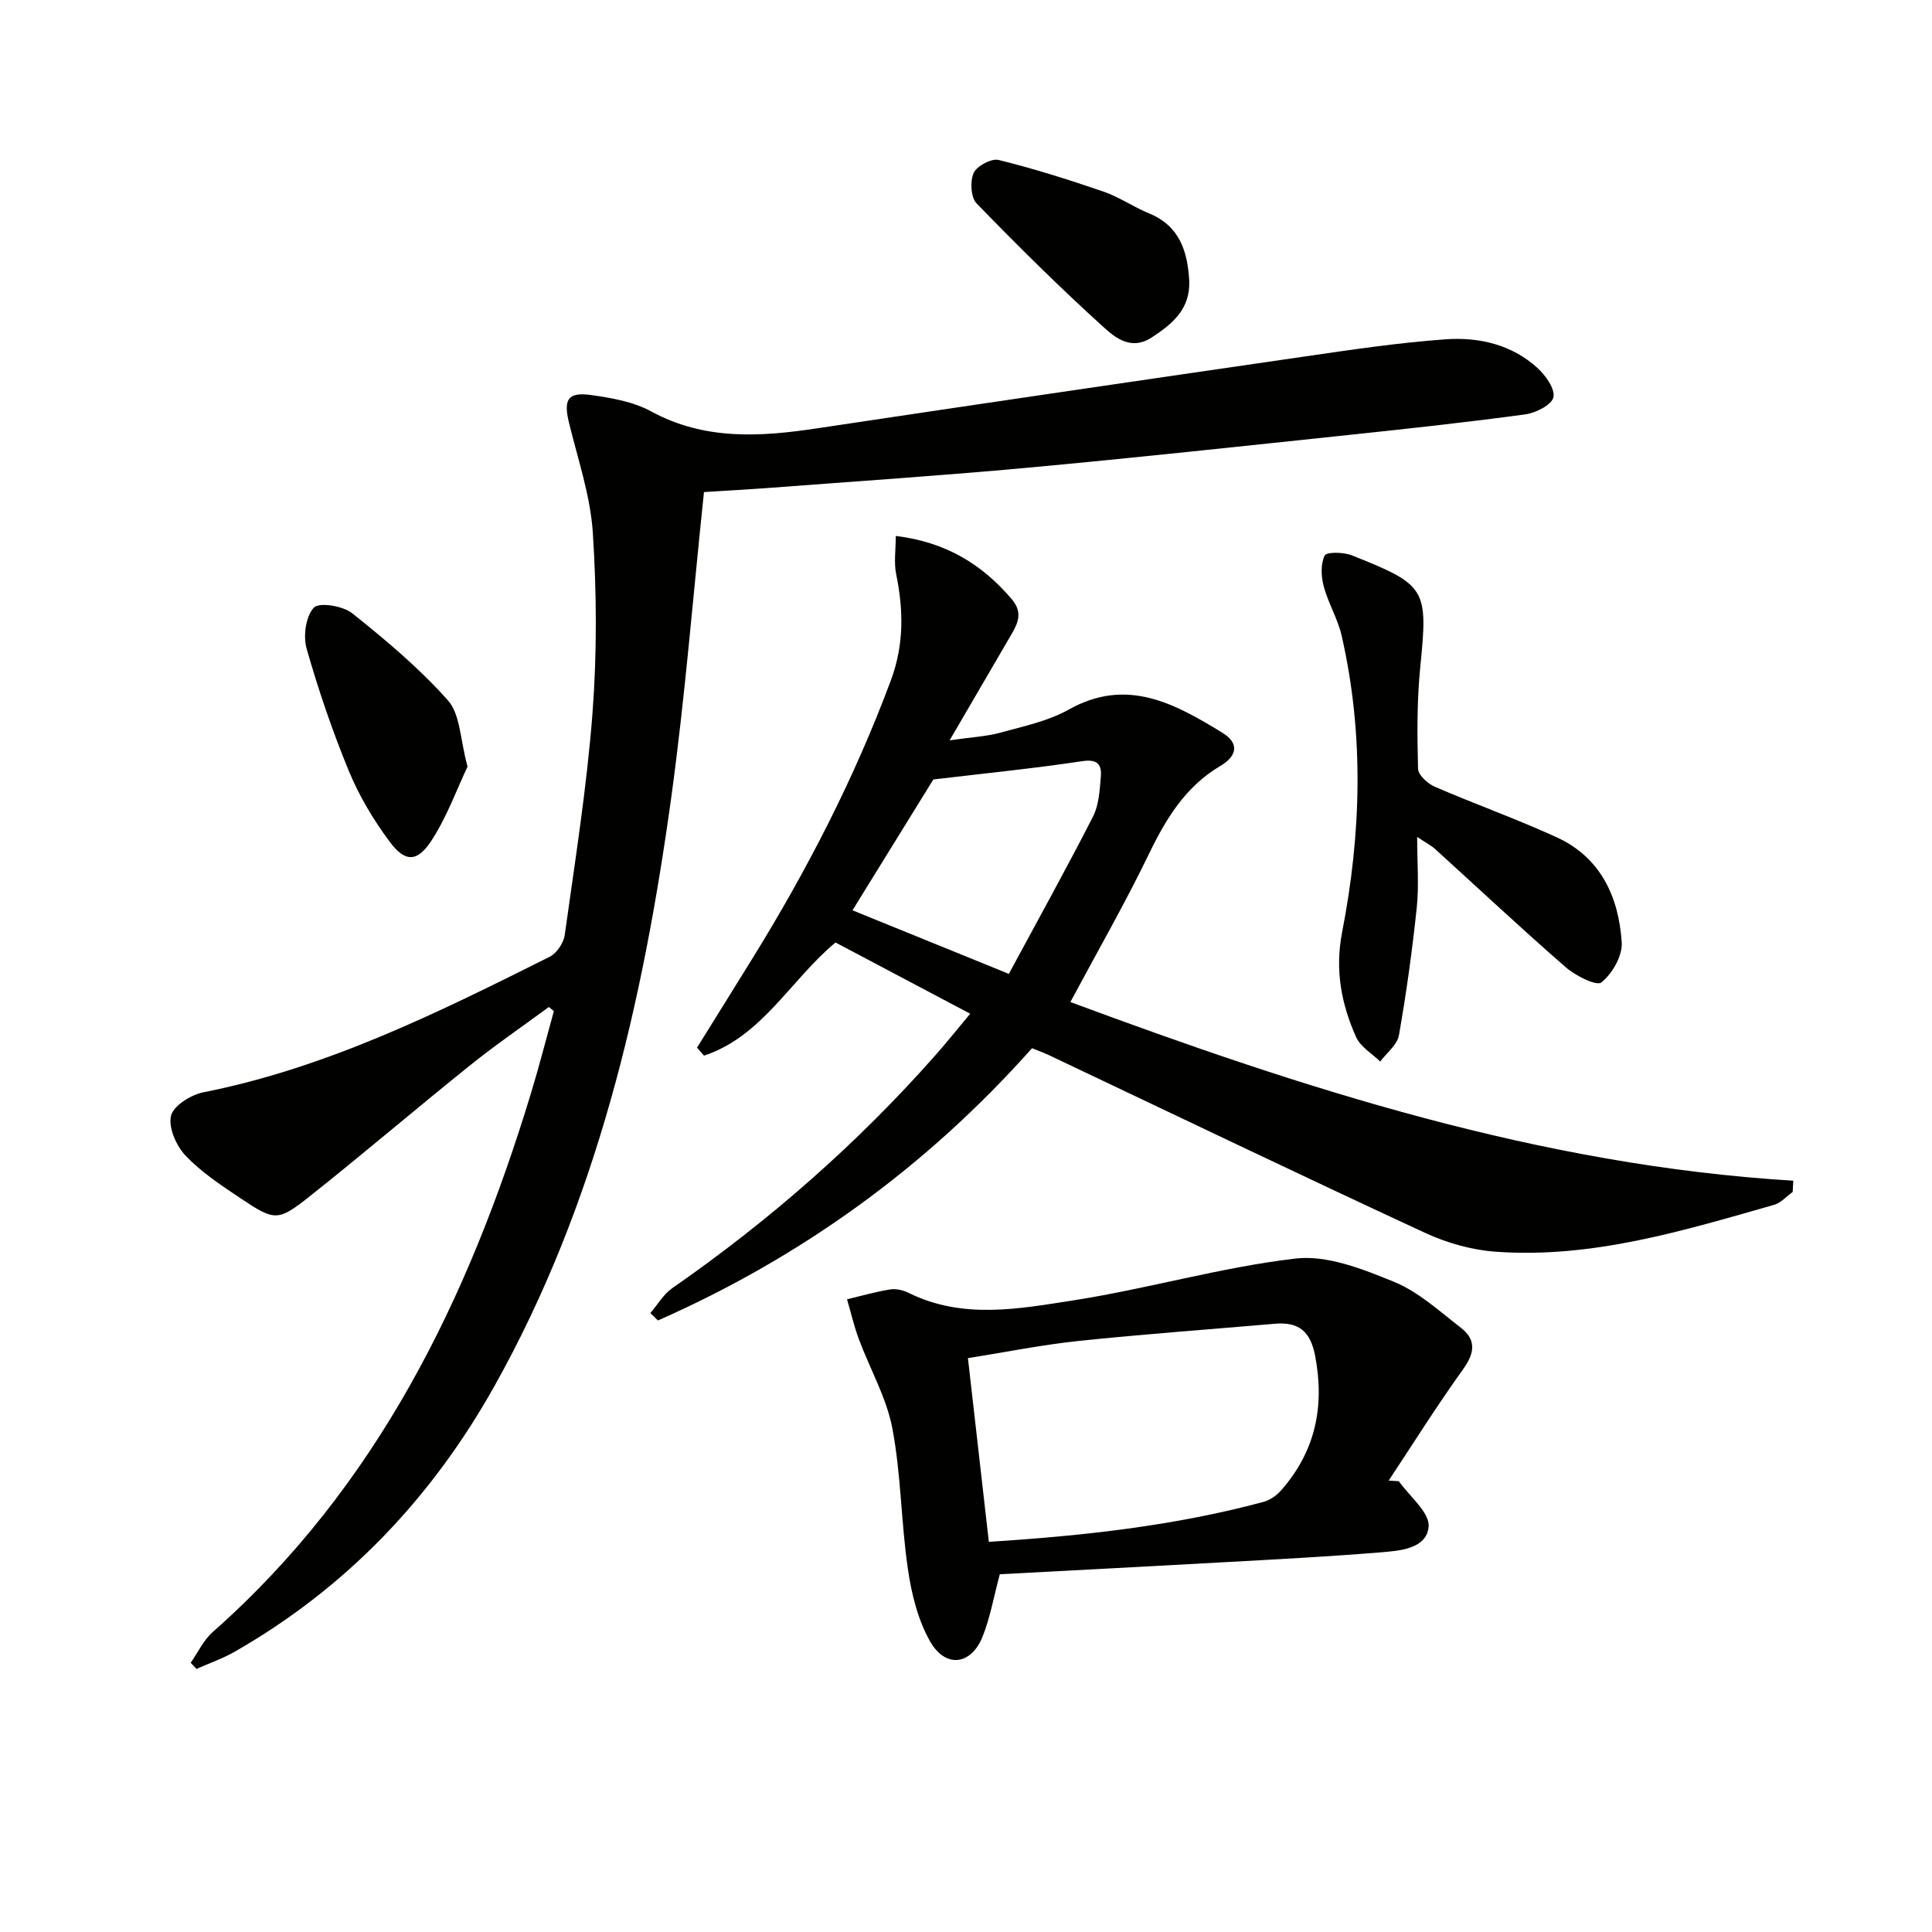
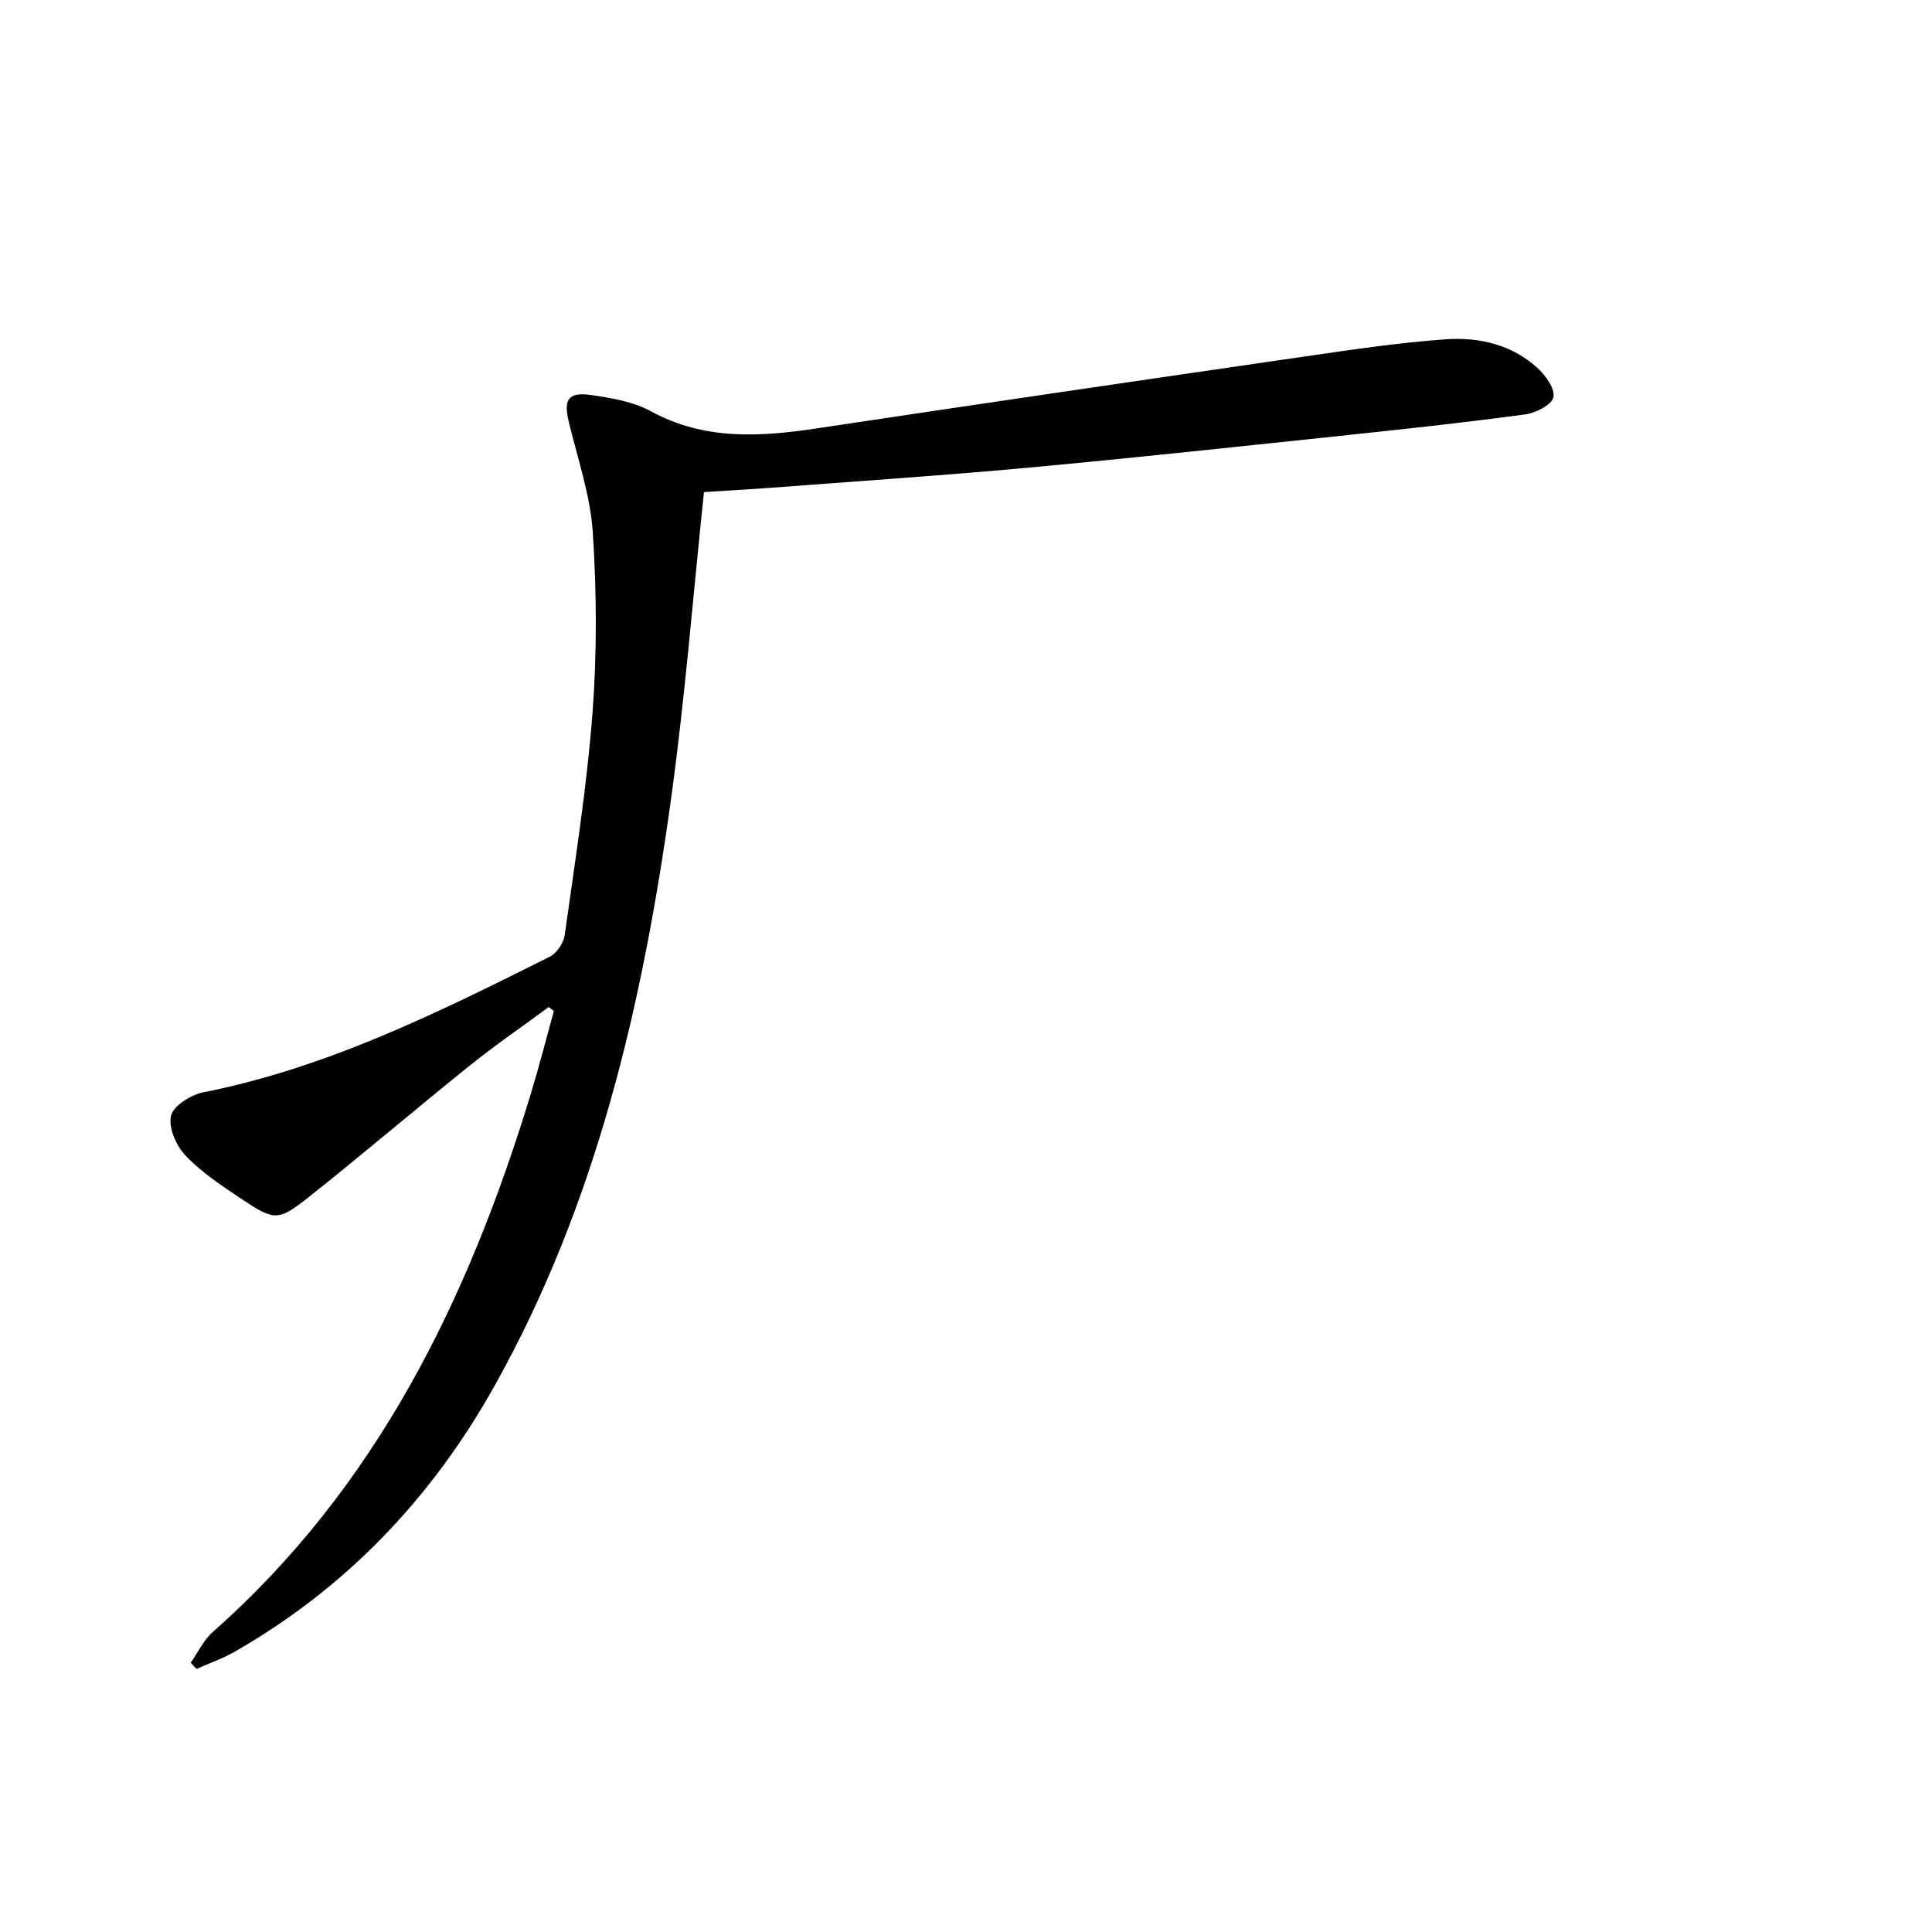
<svg xmlns="http://www.w3.org/2000/svg" enable-background="new 0 0 400 400" viewBox="0 0 400 400">
  <path d="m145.75 101.88c-2.28 21.67-3.93 42.55-6.78 63.26-5.86 42.47-15.38 83.93-36.6 121.83-12.98 23.18-30.65 41.75-53.76 54.99-2.5 1.43-5.28 2.39-7.92 3.57-.4-.42-.81-.85-1.21-1.27 1.5-2.14 2.66-4.69 4.57-6.37 34.01-30.05 52.94-68.99 65.86-111.47 1.72-5.65 3.18-11.39 4.76-17.08-.35-.28-.69-.56-1.04-.85-5.42 3.99-10.99 7.81-16.24 12.02-11.16 8.96-22.05 18.27-33.26 27.17-6.61 5.24-7.25 5.14-14.3.43-4-2.67-8.12-5.39-11.4-8.84-1.93-2.02-3.59-5.79-3.03-8.24.48-2.08 4.12-4.37 6.7-4.88 25.61-5.07 48.68-16.54 71.72-28.07 1.45-.73 2.87-2.85 3.1-4.49 2.13-15.28 4.57-30.56 5.75-45.93.94-12.38.87-24.92.07-37.32-.49-7.67-3.09-15.23-4.93-22.79-1.18-4.84-.28-6.44 4.58-5.76 4.22.59 8.72 1.37 12.39 3.37 11.08 6.03 22.54 5.3 34.34 3.53 33.65-5.06 67.32-9.99 100.99-14.88 9.7-1.41 19.42-2.86 29.18-3.56 6.87-.49 13.67 1.06 19 5.91 1.69 1.54 3.7 4.33 3.33 6.08-.34 1.57-3.63 3.25-5.8 3.55-12.18 1.65-24.41 2.98-36.64 4.27-22.14 2.33-44.28 4.74-66.46 6.78-18.04 1.66-36.13 2.85-54.2 4.23-4.32.31-8.62.54-12.77.81z" fill="#010100" />
-   <path d="m144.31 216.9c3.83-6.16 7.68-12.32 11.49-18.49 11.31-18.29 21.11-37.31 28.63-57.51 2.76-7.4 2.64-14.56 1.11-22.04-.49-2.41-.08-5.01-.08-7.9 10.34 1.26 17.85 5.85 24.02 13.1 2.62 3.08.95 5.51-.56 8.11-3.83 6.57-7.66 13.14-12.31 21.11 4.59-.67 7.64-.8 10.51-1.59 4.8-1.33 9.87-2.38 14.13-4.77 12.04-6.76 21.92-1.27 31.79 4.76 3.67 2.24 3.03 4.88-.35 6.88-7.23 4.27-11.26 10.89-14.82 18.25-4.97 10.28-10.67 20.2-16.26 30.65 48.15 17.88 97.23 33.81 149.67 36.99-.04.77-.08 1.55-.12 2.32-1.27.91-2.41 2.26-3.83 2.67-18.84 5.37-37.68 11.14-57.6 9.72-4.99-.35-10.16-1.81-14.71-3.92-26.09-12.09-52.01-24.53-77.99-36.85-1.04-.49-2.13-.87-3.36-1.37-21.81 24.52-47.66 43.22-77.45 56.37-.52-.51-1.05-1.02-1.57-1.53 1.5-1.75 2.72-3.91 4.56-5.18 20.06-13.94 38.3-29.91 54.47-48.22 2.3-2.6 4.47-5.32 7.19-8.58-9.5-5.02-18.67-9.87-27.89-14.75-9.32 7.76-15.16 19.43-27.22 23.43-.48-.56-.96-1.11-1.45-1.66zm48.93-55.52c-5.1 8.26-10.72 17.34-16.74 27.09 10.92 4.44 21.12 8.59 32.37 13.16 5.92-10.98 11.85-21.67 17.41-32.53 1.23-2.39 1.39-5.43 1.63-8.2.22-2.49-.55-3.8-3.83-3.31-10.1 1.52-20.29 2.53-30.84 3.79z" fill="#010100" />
-   <path d="m289.62 306.67c2.21 3.15 6.42 6.49 6.16 9.42-.42 4.61-6.02 4.99-10.09 5.32-10.42.85-20.86 1.4-31.3 1.98-15.89.89-31.79 1.71-47.39 2.54-1.29 4.8-2.01 9.07-3.6 12.99-2.38 5.85-7.65 6.5-10.83.92-2.53-4.44-3.85-9.84-4.6-14.98-1.42-9.67-1.4-19.57-3.22-29.14-1.21-6.36-4.64-12.29-6.93-18.46-1-2.68-1.64-5.5-2.45-8.25 2.97-.71 5.92-1.57 8.93-2.05 1.22-.2 2.71.16 3.85.73 11.2 5.54 22.88 3.28 34.24 1.51 15.35-2.4 30.42-6.83 45.82-8.63 6.56-.77 13.94 2.18 20.39 4.81 5.07 2.07 9.41 6.08 13.85 9.51 3.21 2.47 2.9 5.21.49 8.57-5.4 7.51-10.32 15.36-15.43 23.08.7.04 1.4.08 2.11.13zm-84.89 12.55c19.53-1.24 38.41-3.31 56.87-8.27 1.33-.36 2.69-1.31 3.62-2.36 7.08-8.04 9.07-17.27 7.08-27.8-.98-5.18-3.41-7.15-8.37-6.72-13.54 1.17-27.1 2.14-40.61 3.56-7.65.8-15.23 2.34-22.92 3.56 1.48 12.91 2.86 25.07 4.33 38.03z" fill="#010100" />
-   <path d="m293.41 173.28c0 5.39.39 10.02-.08 14.56-.93 8.88-2.15 17.74-3.7 26.52-.35 1.97-2.53 3.62-3.87 5.42-1.7-1.66-4.07-3.02-4.98-5.03-3.08-6.89-4.43-13.93-2.91-21.74 3.97-20.4 4.57-40.94-.09-61.37-.8-3.52-2.79-6.76-3.72-10.26-.54-2.03-.66-4.61.2-6.36.39-.79 3.9-.72 5.6-.05 15.57 6.18 15.8 6.94 14.18 23.26-.69 6.93-.63 13.95-.45 20.92.03 1.3 1.98 3.09 3.44 3.72 8.37 3.63 16.99 6.69 25.28 10.49 9.12 4.18 12.84 12.37 13.45 21.75.18 2.78-1.95 6.49-4.21 8.29-1.03.82-5.4-1.41-7.45-3.2-9.15-7.97-18.01-16.28-27-24.44-.83-.74-1.86-1.26-3.69-2.48z" fill="#010100" />
-   <path d="m96.8 158.72c-2.2 4.62-4.25 10.39-7.5 15.36-2.94 4.49-5.46 4.45-8.63.18-3.34-4.49-6.3-9.44-8.43-14.6-3.41-8.26-6.31-16.78-8.76-25.37-.74-2.6-.18-6.67 1.49-8.48 1.09-1.17 6.03-.38 7.95 1.16 6.99 5.58 13.93 11.4 19.84 18.06 2.54 2.86 2.49 8.02 4.04 13.69z" fill="#010100" />
-   <path d="m246.22 58.13c.23 5.84-3.43 8.92-7.82 11.77-4.18 2.71-7.47.05-9.85-2.11-9.09-8.22-17.81-16.87-26.35-25.67-1.21-1.25-1.39-4.59-.61-6.32.66-1.45 3.68-3.05 5.18-2.68 7.33 1.81 14.55 4.1 21.7 6.55 3.26 1.12 6.19 3.18 9.41 4.5 6.36 2.61 7.99 7.86 8.34 13.96z" fill="#010100" />
</svg>